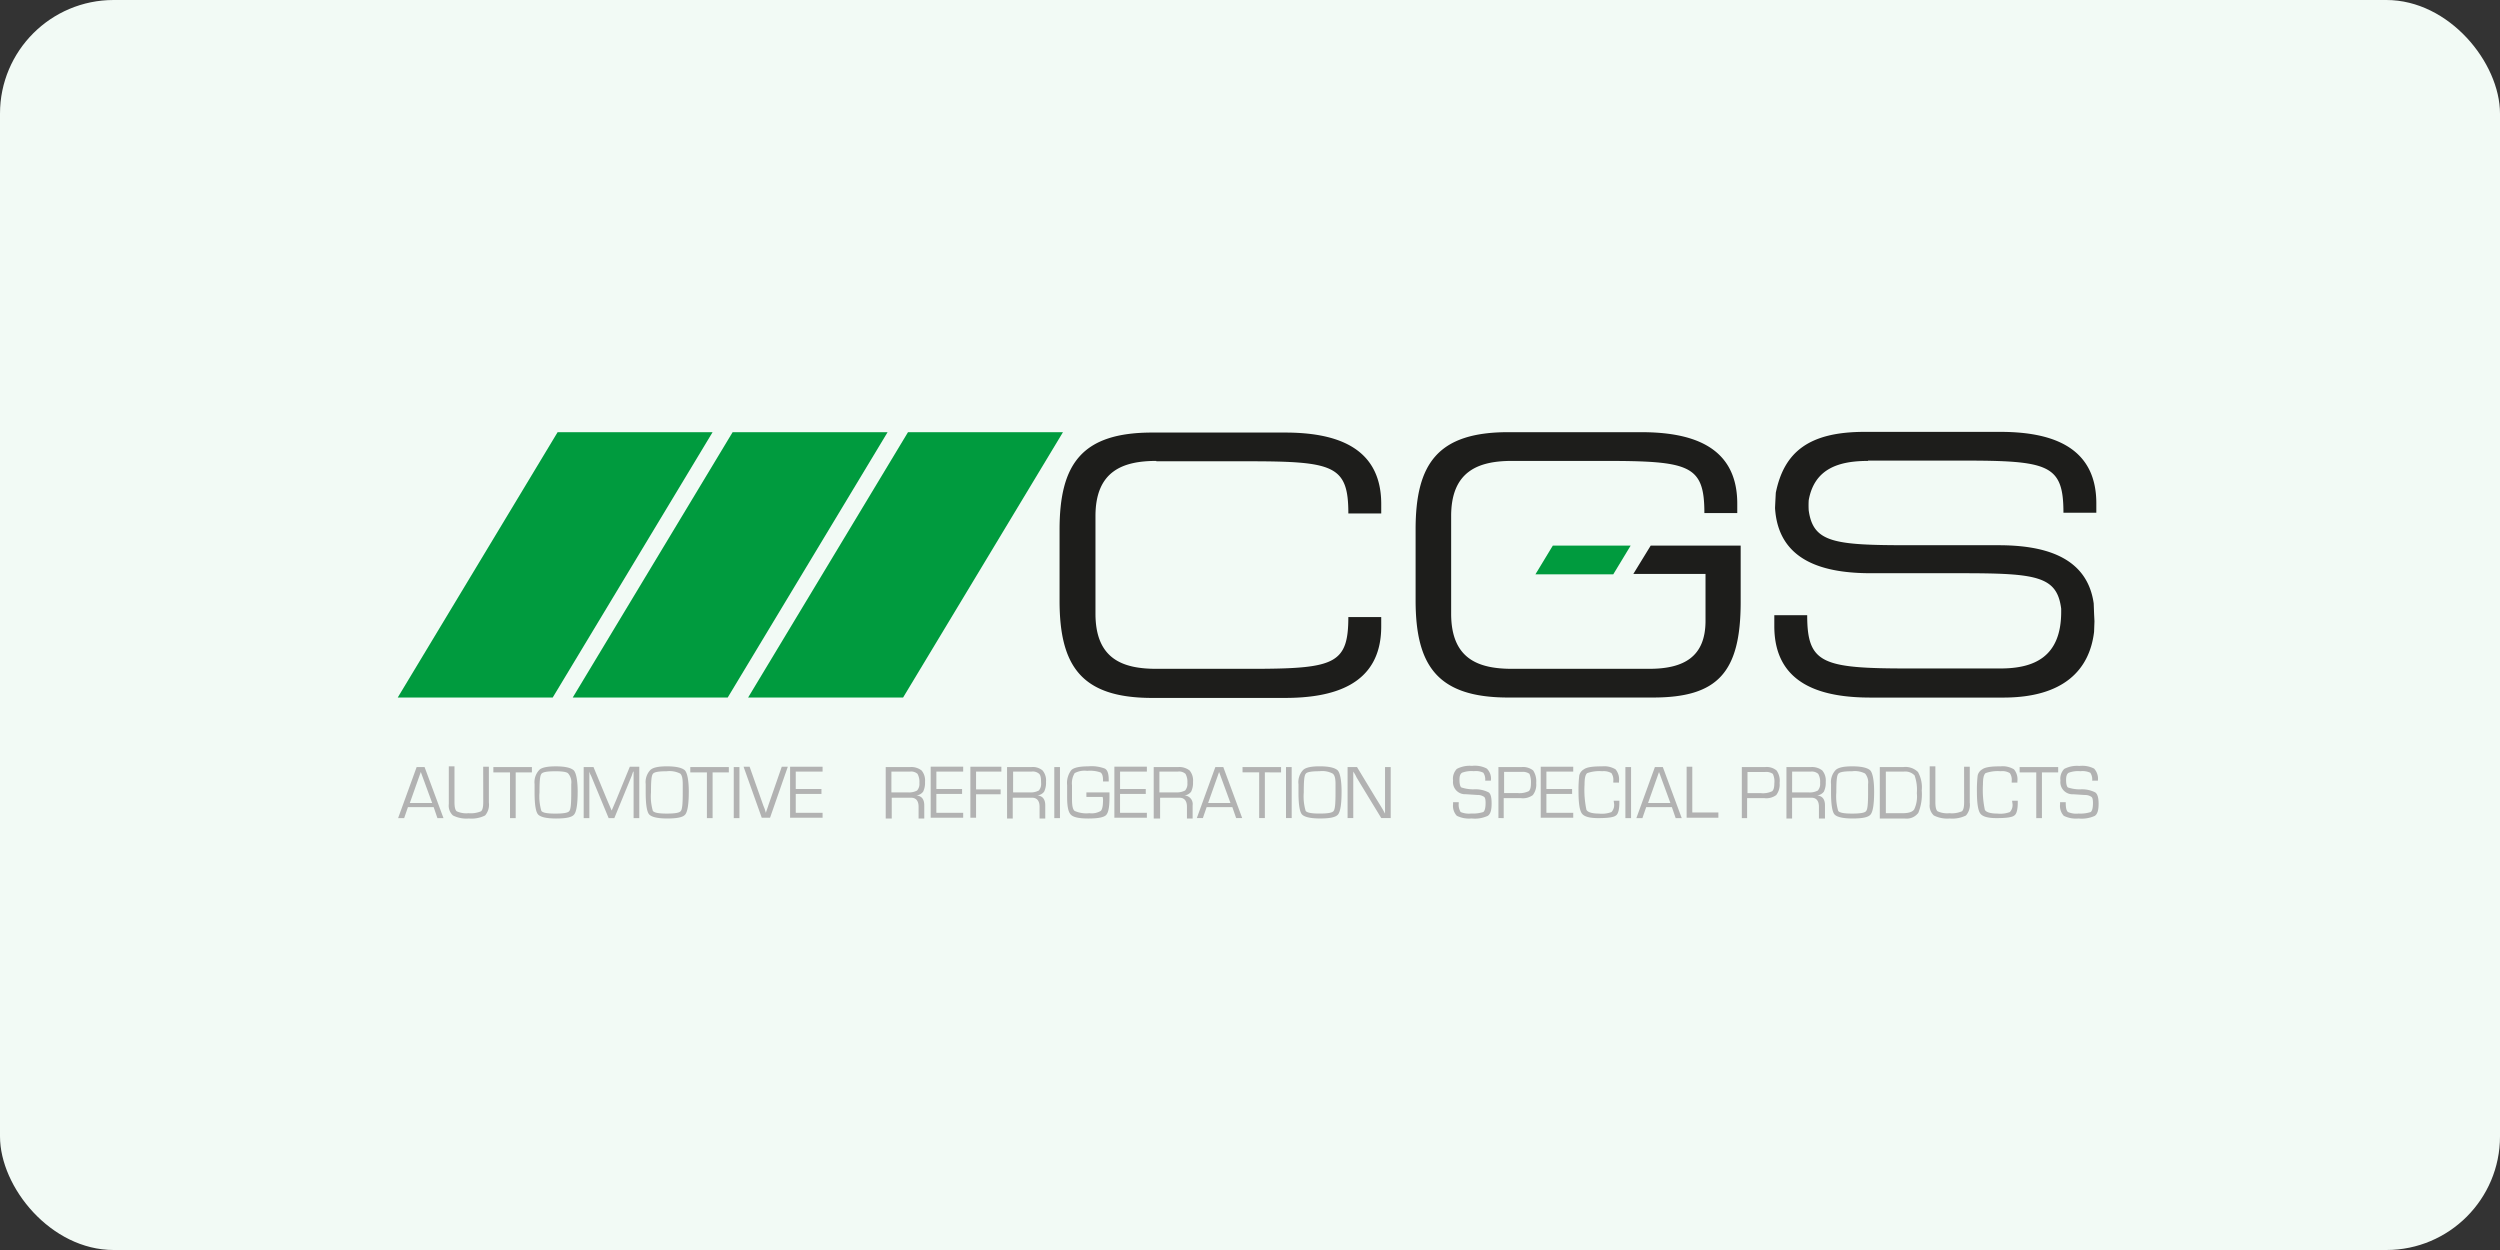
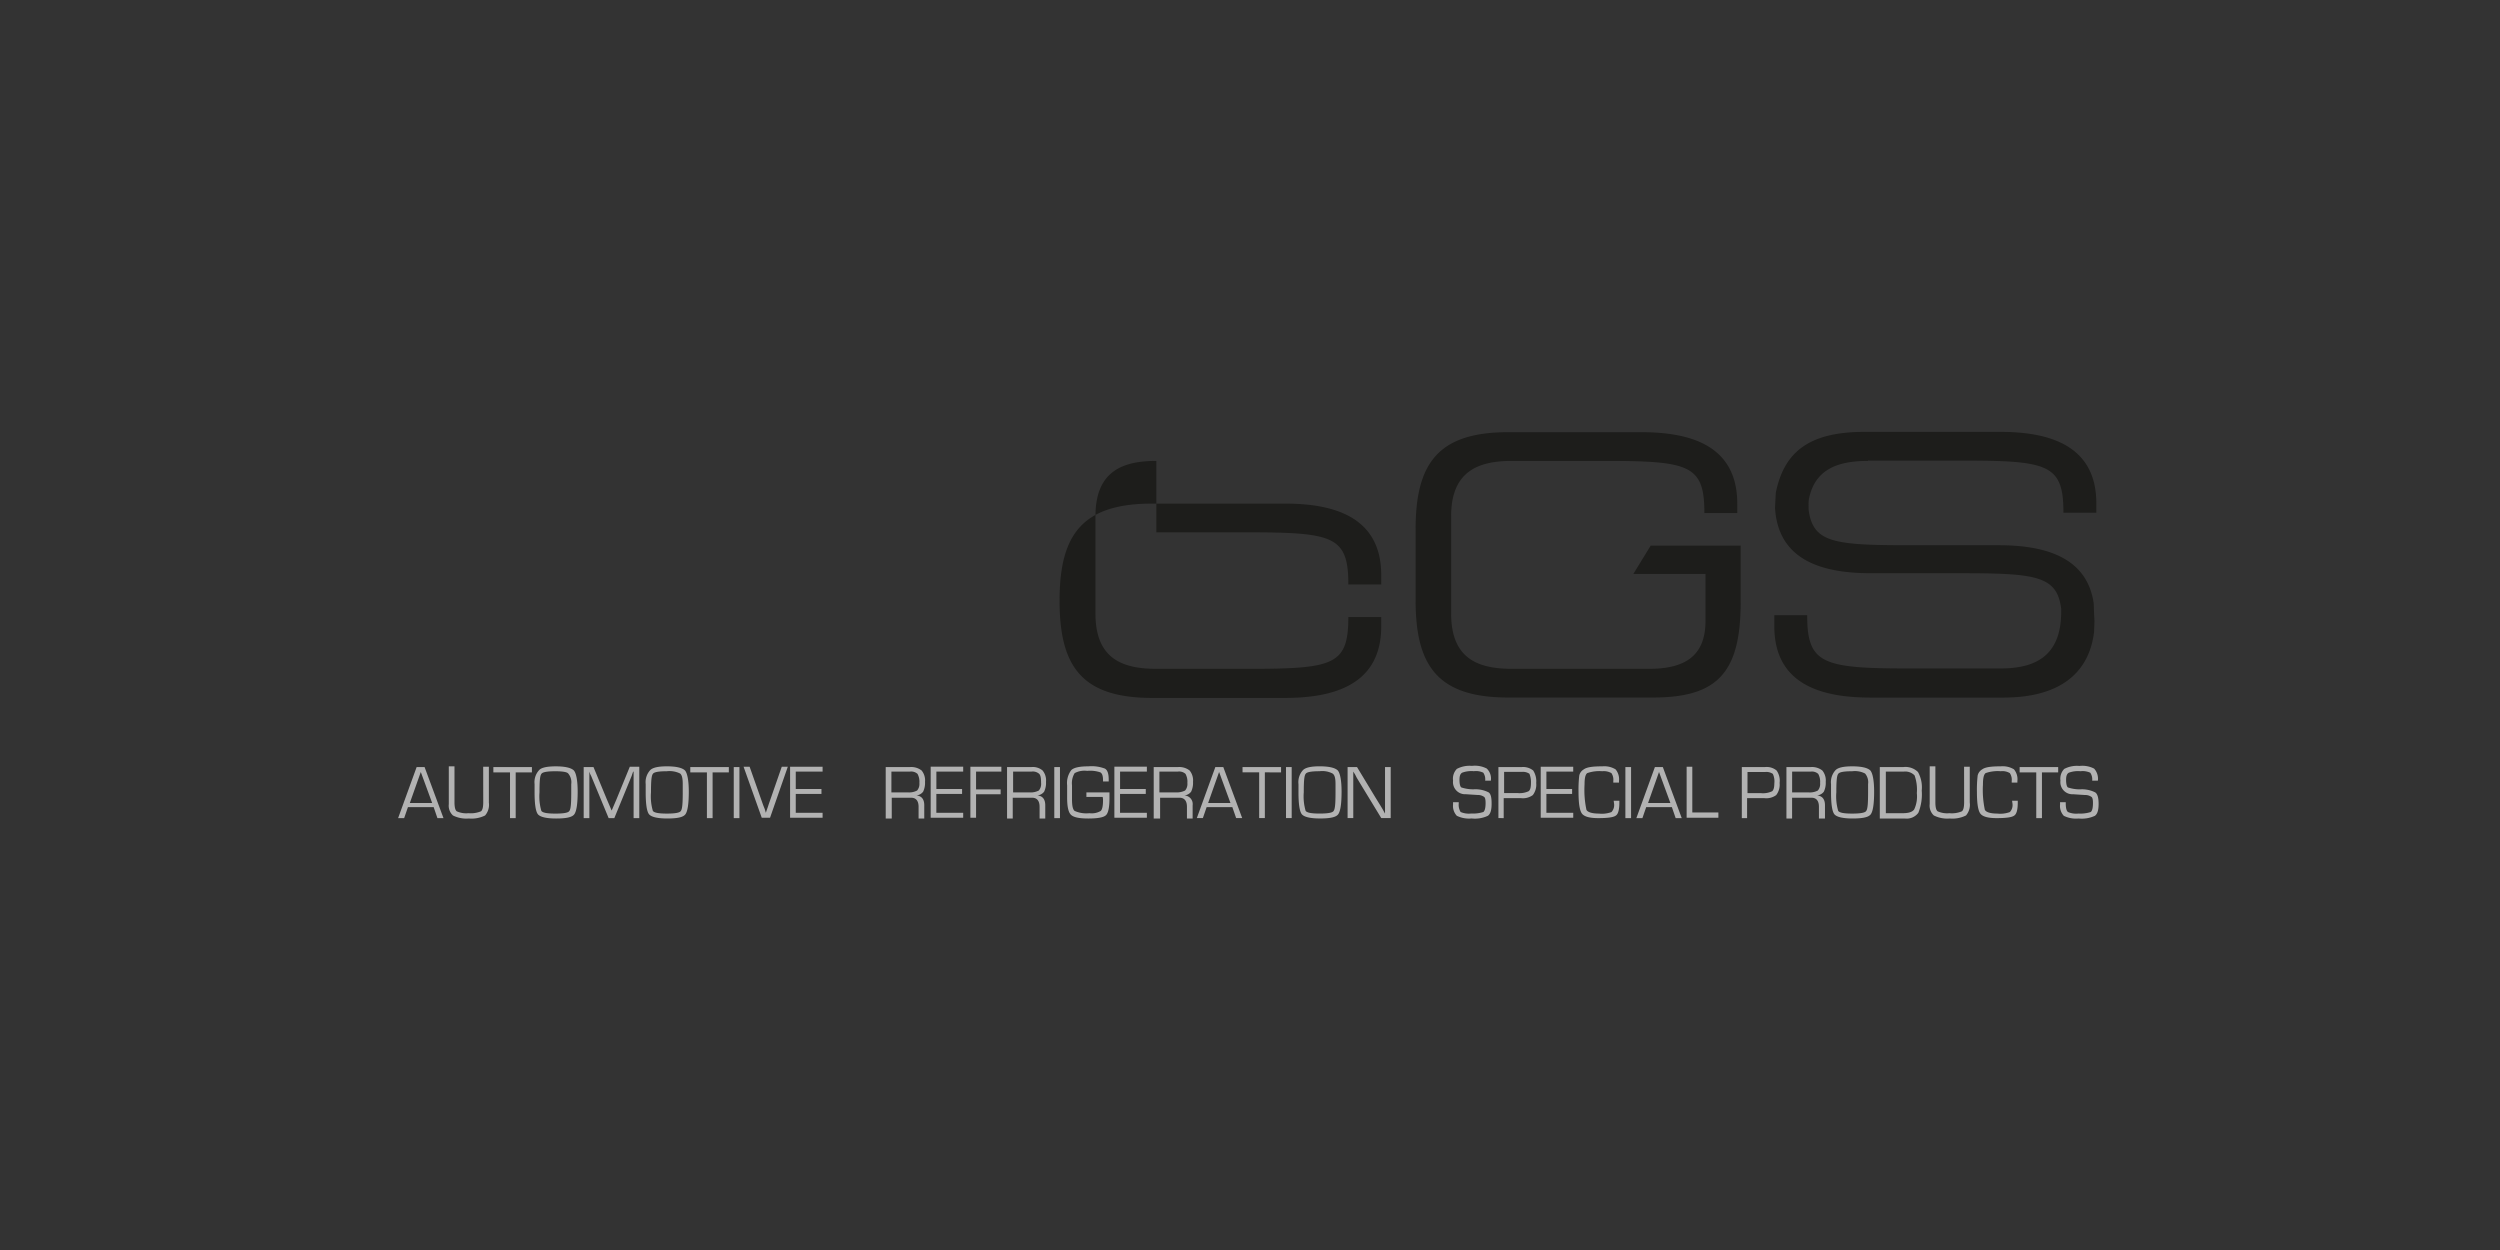
<svg xmlns="http://www.w3.org/2000/svg" width="440" height="220" viewBox="0 0 440 220">
  <rect x="0" y="0" width="440" height="220" fill="#333333" stroke="none" />
  <g id="cgs" transform="translate(-330 -272)">
-     <rect id="Rectangle_1" data-name="Rectangle 1" width="440" height="220" rx="20" transform="translate(330 272)" fill="#f2faf5" />
    <g id="cgs-2" data-name="cgs" transform="translate(369 143.2)">
-       <path id="Path_146" data-name="Path 146" d="M332,239.956h13.7l3.06-5.056h-13.7Z" transform="translate(-100.764 -10.076)" fill="#009b3e" />
-       <path id="Path_147" data-name="Path 147" d="M92.667,251.6l28.139-46.7h27.275l-28.139,46.7ZM31,251.6l28.139-46.7H86.414L58.275,251.6Zm30.8,0L89.94,204.9h27.275L89.075,251.6Z" transform="translate(0 -0.033)" fill="#009b3e" />
-       <path id="Path_148" data-name="Path 148" d="M223.13,209.922c-5.921,0-10.71,1.8-10.71,9.712V236.8c0,7.983,4.79,9.712,10.71,9.712h17.961c13.5-.067,15.833-1,15.833-9.114h5.788v1.663c0,10.511-8.781,12.573-16.964,12.573H222.4c-12.373,0-16.3-5.521-16.3-17.1V222.03c0-11.575,3.925-17.1,16.3-17.1h23.35c8.182,0,16.964,2.062,16.964,12.573v1.663h-5.788c0-8.515-2.594-9.18-17.828-9.18H223.13Zm87.013,14.9h15.833v9.912c0,12.44-4.058,16.83-15.433,16.83H285.063c-12.373,0-16.3-5.521-16.3-17.1V221.963c0-11.575,3.925-17.1,16.3-17.1h23.35c8.182,0,16.963,2,16.963,12.573V219.1h-5.788c0-8.515-2.594-9.18-17.828-9.18H285.729c-5.921,0-10.71,1.8-10.71,9.712V236.8c0,7.983,4.79,9.712,10.71,9.712h24.148c6.12,0,9.912-2.129,9.912-8.448v-8.249H307.083Zm38.251-14.9c-5.122,0-9.446,1.33-10.444,6.918a15.379,15.379,0,0,0,0,1.8c.8,5.654,4.457,6.12,17.629,6.12h15.766c7.517,0,15.566,1.73,16.764,10.245l.067,1.8.067,1.33-.067,1.863c-.8,6.719-5.388,11.575-15.966,11.575h-23.35c-8.182,0-16.964-2-16.964-12.573v-1.929h5.788c0,8.515,2.594,9.38,17.828,9.38h16.165c5.921,0,10.71-2,10.71-9.979v-.532c-.732-5.788-4.391-6.253-17.7-6.253H348.926c-7.916,0-16.3-1.863-16.9-11.442,0-.333.133-2.727.133-2.727,1.464-7.185,5.854-10.71,15.633-10.71h23.815c8.182,0,16.964,2.062,16.964,12.573v1.663h-5.788c0-8.515-2.594-9.18-17.828-9.18H348.394Z" transform="translate(-58.617)" fill="#1d1d1b" />
+       <path id="Path_148" data-name="Path 148" d="M223.13,209.922c-5.921,0-10.71,1.8-10.71,9.712V236.8c0,7.983,4.79,9.712,10.71,9.712h17.961c13.5-.067,15.833-1,15.833-9.114h5.788v1.663c0,10.511-8.781,12.573-16.964,12.573H222.4c-12.373,0-16.3-5.521-16.3-17.1c0-11.575,3.925-17.1,16.3-17.1h23.35c8.182,0,16.964,2.062,16.964,12.573v1.663h-5.788c0-8.515-2.594-9.18-17.828-9.18H223.13Zm87.013,14.9h15.833v9.912c0,12.44-4.058,16.83-15.433,16.83H285.063c-12.373,0-16.3-5.521-16.3-17.1V221.963c0-11.575,3.925-17.1,16.3-17.1h23.35c8.182,0,16.963,2,16.963,12.573V219.1h-5.788c0-8.515-2.594-9.18-17.828-9.18H285.729c-5.921,0-10.71,1.8-10.71,9.712V236.8c0,7.983,4.79,9.712,10.71,9.712h24.148c6.12,0,9.912-2.129,9.912-8.448v-8.249H307.083Zm38.251-14.9c-5.122,0-9.446,1.33-10.444,6.918a15.379,15.379,0,0,0,0,1.8c.8,5.654,4.457,6.12,17.629,6.12h15.766c7.517,0,15.566,1.73,16.764,10.245l.067,1.8.067,1.33-.067,1.863c-.8,6.719-5.388,11.575-15.966,11.575h-23.35c-8.182,0-16.964-2-16.964-12.573v-1.929h5.788c0,8.515,2.594,9.38,17.828,9.38h16.165c5.921,0,10.71-2,10.71-9.979v-.532c-.732-5.788-4.391-6.253-17.7-6.253H348.926c-7.916,0-16.3-1.863-16.9-11.442,0-.333.133-2.727.133-2.727,1.464-7.185,5.854-10.71,15.633-10.71h23.815c8.182,0,16.964,2.062,16.964,12.573v1.663h-5.788c0-8.515-2.594-9.18-17.828-9.18H348.394Z" transform="translate(-58.617)" fill="#1d1d1b" />
      <path id="Path_149" data-name="Path 149" d="M330.256,295.794h-1a2.1,2.1,0,0,0-.333-1.4,3.238,3.238,0,0,0-1.73-.266,4.69,4.69,0,0,0-2.062.266c-.333.2-.466.6-.466,1.264,0,.732.133,1.2.333,1.33a6.693,6.693,0,0,0,2.129.333,5.12,5.12,0,0,1,2.661.532q.6.4.6,2c0,1.131-.2,1.8-.665,2.129a5.5,5.5,0,0,1-2.861.466,4.828,4.828,0,0,1-2.594-.466,2.541,2.541,0,0,1-.665-2v-.4h1v.2c0,.8.133,1.33.4,1.53a3.684,3.684,0,0,0,1.863.266,5.91,5.91,0,0,0,2.129-.266q.4-.3.4-1.6c0-.532-.067-.931-.266-1.064a1.884,1.884,0,0,0-1.131-.333l-1.064-.067-1-.067a2.134,2.134,0,0,1-2.262-2.395,2.476,2.476,0,0,1,.665-2.062A4.821,4.821,0,0,1,327,293.2a4.531,4.531,0,0,1,2.594.466,2.634,2.634,0,0,1,.665,2.129m-292.9,4.657H32.83l-.665,1.929H31.1l3.26-8.981h1.4l3.326,8.981H38.018Zm-.266-.732-2-5.455-1.929,5.455Zm8.981-6.386h1v6.32a2.873,2.873,0,0,1-.665,2.262,5.334,5.334,0,0,1-2.861.532,5.214,5.214,0,0,1-2.794-.532,2.331,2.331,0,0,1-.732-2v-6.652h1v6.32q0,1.3.4,1.6a4.041,4.041,0,0,0,2.062.333,4.708,4.708,0,0,0,2.2-.333q.4-.3.4-1.6Zm5.721,1v8.049h-1v-8.049H47.864V293.4h6.785v.931Zm7.051-1.064c1.663,0,2.727.266,3.193.732.4.466.665,1.73.665,3.725q0,3.193-.6,3.991c-.4.532-1.464.732-3.193.732s-2.794-.266-3.193-.732-.6-1.8-.6-3.858v-1.464a3.12,3.12,0,0,1,.8-2.461c.4-.466,1.464-.665,2.927-.665m-.067.865c-1.4,0-2.262.133-2.461.466-.266.333-.333,1.4-.333,3.26a9,9,0,0,0,.333,3.26c.266.333,1.064.466,2.461.466s2.262-.133,2.461-.466c.266-.333.333-1.4.333-3.26v-1.464a2.375,2.375,0,0,0-.532-1.863c-.2-.266-1-.4-2.262-.4m14.768-.8v9.047h-1v-8.249l-.133.2-.067.2-.133.4-3.06,7.451h-1L65.094,295l-.2-.4-.067-.2-.067-.2v8.182h-1V293.4h1.73l2.395,5.788.4.931.2.466.2.466.2-.466.2-.466.4-.931,2.395-5.854h1.663Zm4.856-.067c1.663,0,2.727.266,3.193.732.4.466.665,1.73.665,3.725q0,3.193-.6,3.991c-.4.532-1.464.732-3.193.732s-2.794-.266-3.193-.732-.6-1.8-.6-3.858v-1.464a3.12,3.12,0,0,1,.8-2.461c.466-.466,1.464-.665,2.927-.665m0,.865c-1.4,0-2.262.133-2.461.466-.266.333-.333,1.4-.333,3.26a9,9,0,0,0,.333,3.26c.266.333,1.064.466,2.461.466s2.262-.133,2.461-.466c.266-.333.333-1.4.333-3.26v-1.464c0-1-.133-1.6-.466-1.863a4.183,4.183,0,0,0-2.328-.4m8.049.2v8.049h-1v-8.049H82.523V293.4h6.785v.931Zm4.723,8.049h-1V293.4h1Zm7.451-9.047h1.064l-3.127,8.981H95.1L91.9,293.333h1.064l2.395,6.785.266.665.2.665c.133-.466.333-.931.466-1.4Zm2.461.865v3.06h4.524v.865h-4.524v3.326h4.723v.865h-5.721v-8.981h5.721v.865h-4.723Zm15.833,8.182V293.4h4.257a2.938,2.938,0,0,1,2.062.6,2.753,2.753,0,0,1,.6,2,3.582,3.582,0,0,1-.333,1.73,1.738,1.738,0,0,1-1.2.665c.931.067,1.4.665,1.4,1.73v2.328h-1v-2.062c0-1.064-.466-1.6-1.33-1.6H117.98v3.659h-1.064Zm1-4.524h2.927a3,3,0,0,0,1.6-.333,1.766,1.766,0,0,0,.4-1.33,2.837,2.837,0,0,0-.333-1.6,1.668,1.668,0,0,0-1.33-.4h-3.26Zm7.916-3.659v3.06h4.524v.865H125.83v3.326h4.723v.865h-5.721v-8.981h5.721v.865H125.83Zm6.985,0v3.127h4.324v.865h-4.324v4.124h-1v-8.981h5.455v.865Zm5.455,8.182V293.4h4.258a2.649,2.649,0,0,1,2,.6,2.753,2.753,0,0,1,.6,2,3.582,3.582,0,0,1-.333,1.73,1.738,1.738,0,0,1-1.2.665c.931.067,1.4.665,1.4,1.73v2.328h-1v-2.062c0-1.064-.466-1.6-1.33-1.6h-3.393v3.659h-1Zm1.064-4.524h2.927a3,3,0,0,0,1.6-.333,1.766,1.766,0,0,0,.4-1.33c0-.8-.067-1.33-.333-1.6a1.668,1.668,0,0,0-1.33-.4h-3.26Zm8.249,4.524h-1V293.4h1Zm4.856-4.524H156.3v1q0,2.395-.6,2.994c-.4.4-1.4.6-3.127.6-1.6,0-2.594-.2-3.06-.665s-.665-1.464-.665-3.06v-2.129a3.74,3.74,0,0,1,.732-2.661c.466-.466,1.53-.665,2.994-.665a6.546,6.546,0,0,1,2.927.4c.466.266.665.931.665,1.929v.333h-1v-.2c0-.732-.133-1.2-.466-1.4a5.586,5.586,0,0,0-2.328-.266,3.639,3.639,0,0,0-2.2.4,3.393,3.393,0,0,0-.466,2.129v2.461c0,1.131.133,1.8.466,2.062a5.048,5.048,0,0,0,2.594.4,3.157,3.157,0,0,0,2-.4c.266-.266.4-.865.4-1.929a2.139,2.139,0,0,0-.067-.532h-2.861v-.8Zm5.721-3.659v3.06h4.524v.865H158.16v3.326h4.723v.865h-5.721v-8.981h5.721v.865H158.16Zm5.921,8.182V293.4h4.258a2.938,2.938,0,0,1,2.062.6,2.753,2.753,0,0,1,.6,2,3.582,3.582,0,0,1-.333,1.73,1.738,1.738,0,0,1-1.2.665,1.514,1.514,0,0,1,1.464,1.73v2.328h-1v-2.062c0-1.064-.466-1.6-1.33-1.6h-3.393v3.659h-1.131Zm1-4.524h2.927a3.175,3.175,0,0,0,1.6-.333,1.766,1.766,0,0,0,.4-1.33,2.837,2.837,0,0,0-.333-1.6,1.668,1.668,0,0,0-1.33-.4h-3.26Zm12.839,2.594h-4.524l-.665,1.929h-1.064l3.26-8.981h1.4l3.326,8.981h-1.064Zm-.333-.732-2-5.455-1.929,5.455Zm6.054-5.388v8.049h-1v-8.049h-2.927V293.4H186.5v.931Zm4.723,8.049h-1V293.4h1Zm4.923-9.114c1.663,0,2.727.266,3.193.732.4.466.665,1.73.665,3.725q0,3.193-.6,3.991c-.4.532-1.464.732-3.193.732s-2.794-.266-3.193-.732-.6-1.8-.6-3.858v-1.464a3.12,3.12,0,0,1,.8-2.461c.466-.466,1.464-.665,2.927-.665m0,.865c-1.4,0-2.262.133-2.461.466-.266.333-.333,1.4-.333,3.26a9,9,0,0,0,.333,3.26c.266.333,1.064.466,2.461.466s2.262-.133,2.461-.466c.266-.333.333-1.4.333-3.26v-1.464c0-1-.133-1.6-.532-1.863a3.905,3.905,0,0,0-2.262-.4m12.506-.8v9.047h-1.663l-3.725-6.12-.6-1-.266-.532-.333-.532v8.182h-1V293.4h1.663l3.26,5.388.865,1.4.4.665.4.732V293.4h1Zm17.629,2.461h-1a2.1,2.1,0,0,0-.333-1.4,2.953,2.953,0,0,0-1.663-.266,4.69,4.69,0,0,0-2.062.266c-.333.2-.466.6-.466,1.264,0,.732.133,1.2.333,1.33a6.693,6.693,0,0,0,2.129.333,5.121,5.121,0,0,1,2.661.532c.4.266.532.931.532,2,0,1.131-.2,1.8-.665,2.129a5.341,5.341,0,0,1-2.861.466,4.828,4.828,0,0,1-2.594-.466,2.541,2.541,0,0,1-.665-2v-.4h1v.2a2.434,2.434,0,0,0,.333,1.53,3.684,3.684,0,0,0,1.863.266,5.91,5.91,0,0,0,2.129-.266q.4-.3.4-1.6c0-.532-.067-.931-.266-1.064a1.884,1.884,0,0,0-1.131-.333l-1.064-.067-1-.067a2.134,2.134,0,0,1-2.262-2.395,2.476,2.476,0,0,1,.665-2.062,4.822,4.822,0,0,1,2.661-.532,4.531,4.531,0,0,1,2.594.466,2.434,2.434,0,0,1,.732,2.129m1.33,6.586V293.4h4.058a2.829,2.829,0,0,1,2.062.6,3.514,3.514,0,0,1,.532,2.2,3.016,3.016,0,0,1-.6,2.129,2.933,2.933,0,0,1-2.129.532h-2.994v3.526Zm1-4.391h2.395a3.773,3.773,0,0,0,1.929-.333q.4-.3.4-1.4a3.963,3.963,0,0,0-.266-1.663,2.009,2.009,0,0,0-1.33-.333h-3.127ZM233.2,294.2v3.06h4.524v.865H233.2v3.326h4.723v.865H232.2v-8.981h5.721v.865H233.2Zm11.841,5.122h1v.333c0,1.2-.2,2-.6,2.262-.4.333-1.464.466-3.127.466-1.53,0-2.461-.266-2.861-.8s-.6-1.8-.6-3.792a21.5,21.5,0,0,1,.133-2.927,1.693,1.693,0,0,1,.8-1.064c.532-.4,1.6-.532,3.26-.532a3.844,3.844,0,0,1,2.328.532,2.724,2.724,0,0,1,.6,2.062v.266h-1v-.266a2.1,2.1,0,0,0-.333-1.4,2.684,2.684,0,0,0-1.6-.333,6.5,6.5,0,0,0-2.661.333c-.333.266-.466.931-.466,2a16.757,16.757,0,0,0,.333,4.457c.2.4.931.665,2.2.665a4.835,4.835,0,0,0,2.2-.266,1.8,1.8,0,0,0,.466-1.464Zm3.06,3.06h-1V293.4h1Zm7.185-1.929h-4.524l-.665,1.929h-1.064l3.26-8.981h1.4l3.326,8.981H255.95Zm-.266-.732-2-5.455-1.929,5.455Zm3.858-6.386v8.049h4.59v.931h-5.588v-8.981Zm8.715,9.047V293.4h4.058a2.725,2.725,0,0,1,2.062.6,3.127,3.127,0,0,1,.532,2.2,3.016,3.016,0,0,1-.6,2.129,2.933,2.933,0,0,1-2.129.532h-2.994v3.526Zm1-4.391h2.395a3.773,3.773,0,0,0,1.929-.333q.4-.3.4-1.4a3.1,3.1,0,0,0-.266-1.663,2.009,2.009,0,0,0-1.33-.333h-3.127Zm6.852,4.391V293.4H279.7a2.938,2.938,0,0,1,2.062.6,2.753,2.753,0,0,1,.6,2,3.582,3.582,0,0,1-.333,1.73,1.738,1.738,0,0,1-1.2.665c.931.067,1.4.665,1.4,1.73v2.328h-1.064v-2.062c0-1.064-.466-1.6-1.33-1.6h-3.393v3.659h-1Zm1-4.524h2.927a3,3,0,0,0,1.6-.333,1.766,1.766,0,0,0,.4-1.33,2.838,2.838,0,0,0-.333-1.6,1.668,1.668,0,0,0-1.33-.4h-3.26Zm10.577-4.59c1.663,0,2.727.266,3.193.732.4.466.665,1.73.665,3.725q0,3.193-.6,3.991c-.4.532-1.464.732-3.193.732s-2.794-.266-3.193-.732-.6-1.8-.6-3.858v-1.464a3.12,3.12,0,0,1,.8-2.461c.466-.466,1.464-.665,2.927-.665m0,.865c-1.4,0-2.262.133-2.461.466-.266.333-.333,1.4-.333,3.26a9,9,0,0,0,.333,3.26c.266.333,1.064.466,2.461.466s2.262-.133,2.461-.466c.266-.333.333-1.4.333-3.26v-1.464a2.376,2.376,0,0,0-.532-1.863,3.906,3.906,0,0,0-2.262-.4m4.856,8.249V293.4H296a3.126,3.126,0,0,1,2.594.865,5.535,5.535,0,0,1,.665,3.26,8.647,8.647,0,0,1-.6,3.925,2.568,2.568,0,0,1-2.395,1h-4.391Zm1.064-.865h2.927c1.064,0,1.73-.2,2.062-.665a5.34,5.34,0,0,0,.466-2.861,7.458,7.458,0,0,0-.4-3.127,2.283,2.283,0,0,0-1.929-.665h-3.127Zm13.77-8.182h1v6.32a2.873,2.873,0,0,1-.665,2.262,5.334,5.334,0,0,1-2.861.532,5.214,5.214,0,0,1-2.794-.532,2.331,2.331,0,0,1-.732-2v-6.652h1v6.32q0,1.3.4,1.6a4.042,4.042,0,0,0,2.062.333,4.512,4.512,0,0,0,2.2-.333q.4-.3.4-1.6Zm8.449,5.987h1v.333c0,1.2-.2,2-.6,2.262-.4.333-1.464.466-3.127.466-1.53,0-2.461-.266-2.861-.8s-.6-1.8-.6-3.792a21.5,21.5,0,0,1,.133-2.927,1.693,1.693,0,0,1,.8-1.064c.532-.4,1.6-.532,3.26-.532a3.844,3.844,0,0,1,2.328.532,2.724,2.724,0,0,1,.6,2.062v.266h-1v-.266a2.1,2.1,0,0,0-.333-1.4,2.539,2.539,0,0,0-1.6-.333,6.5,6.5,0,0,0-2.661.333c-.333.266-.466.931-.466,2a16.756,16.756,0,0,0,.333,4.457c.2.4.931.665,2.2.665a4.835,4.835,0,0,0,2.2-.266,1.8,1.8,0,0,0,.466-1.464Zm5.255-4.989v8.049h-1v-8.049h-2.927V293.4h6.785v.931Z" transform="translate(-0.033 -29.593)" fill="#b2b2b2" />
    </g>
  </g>
</svg>